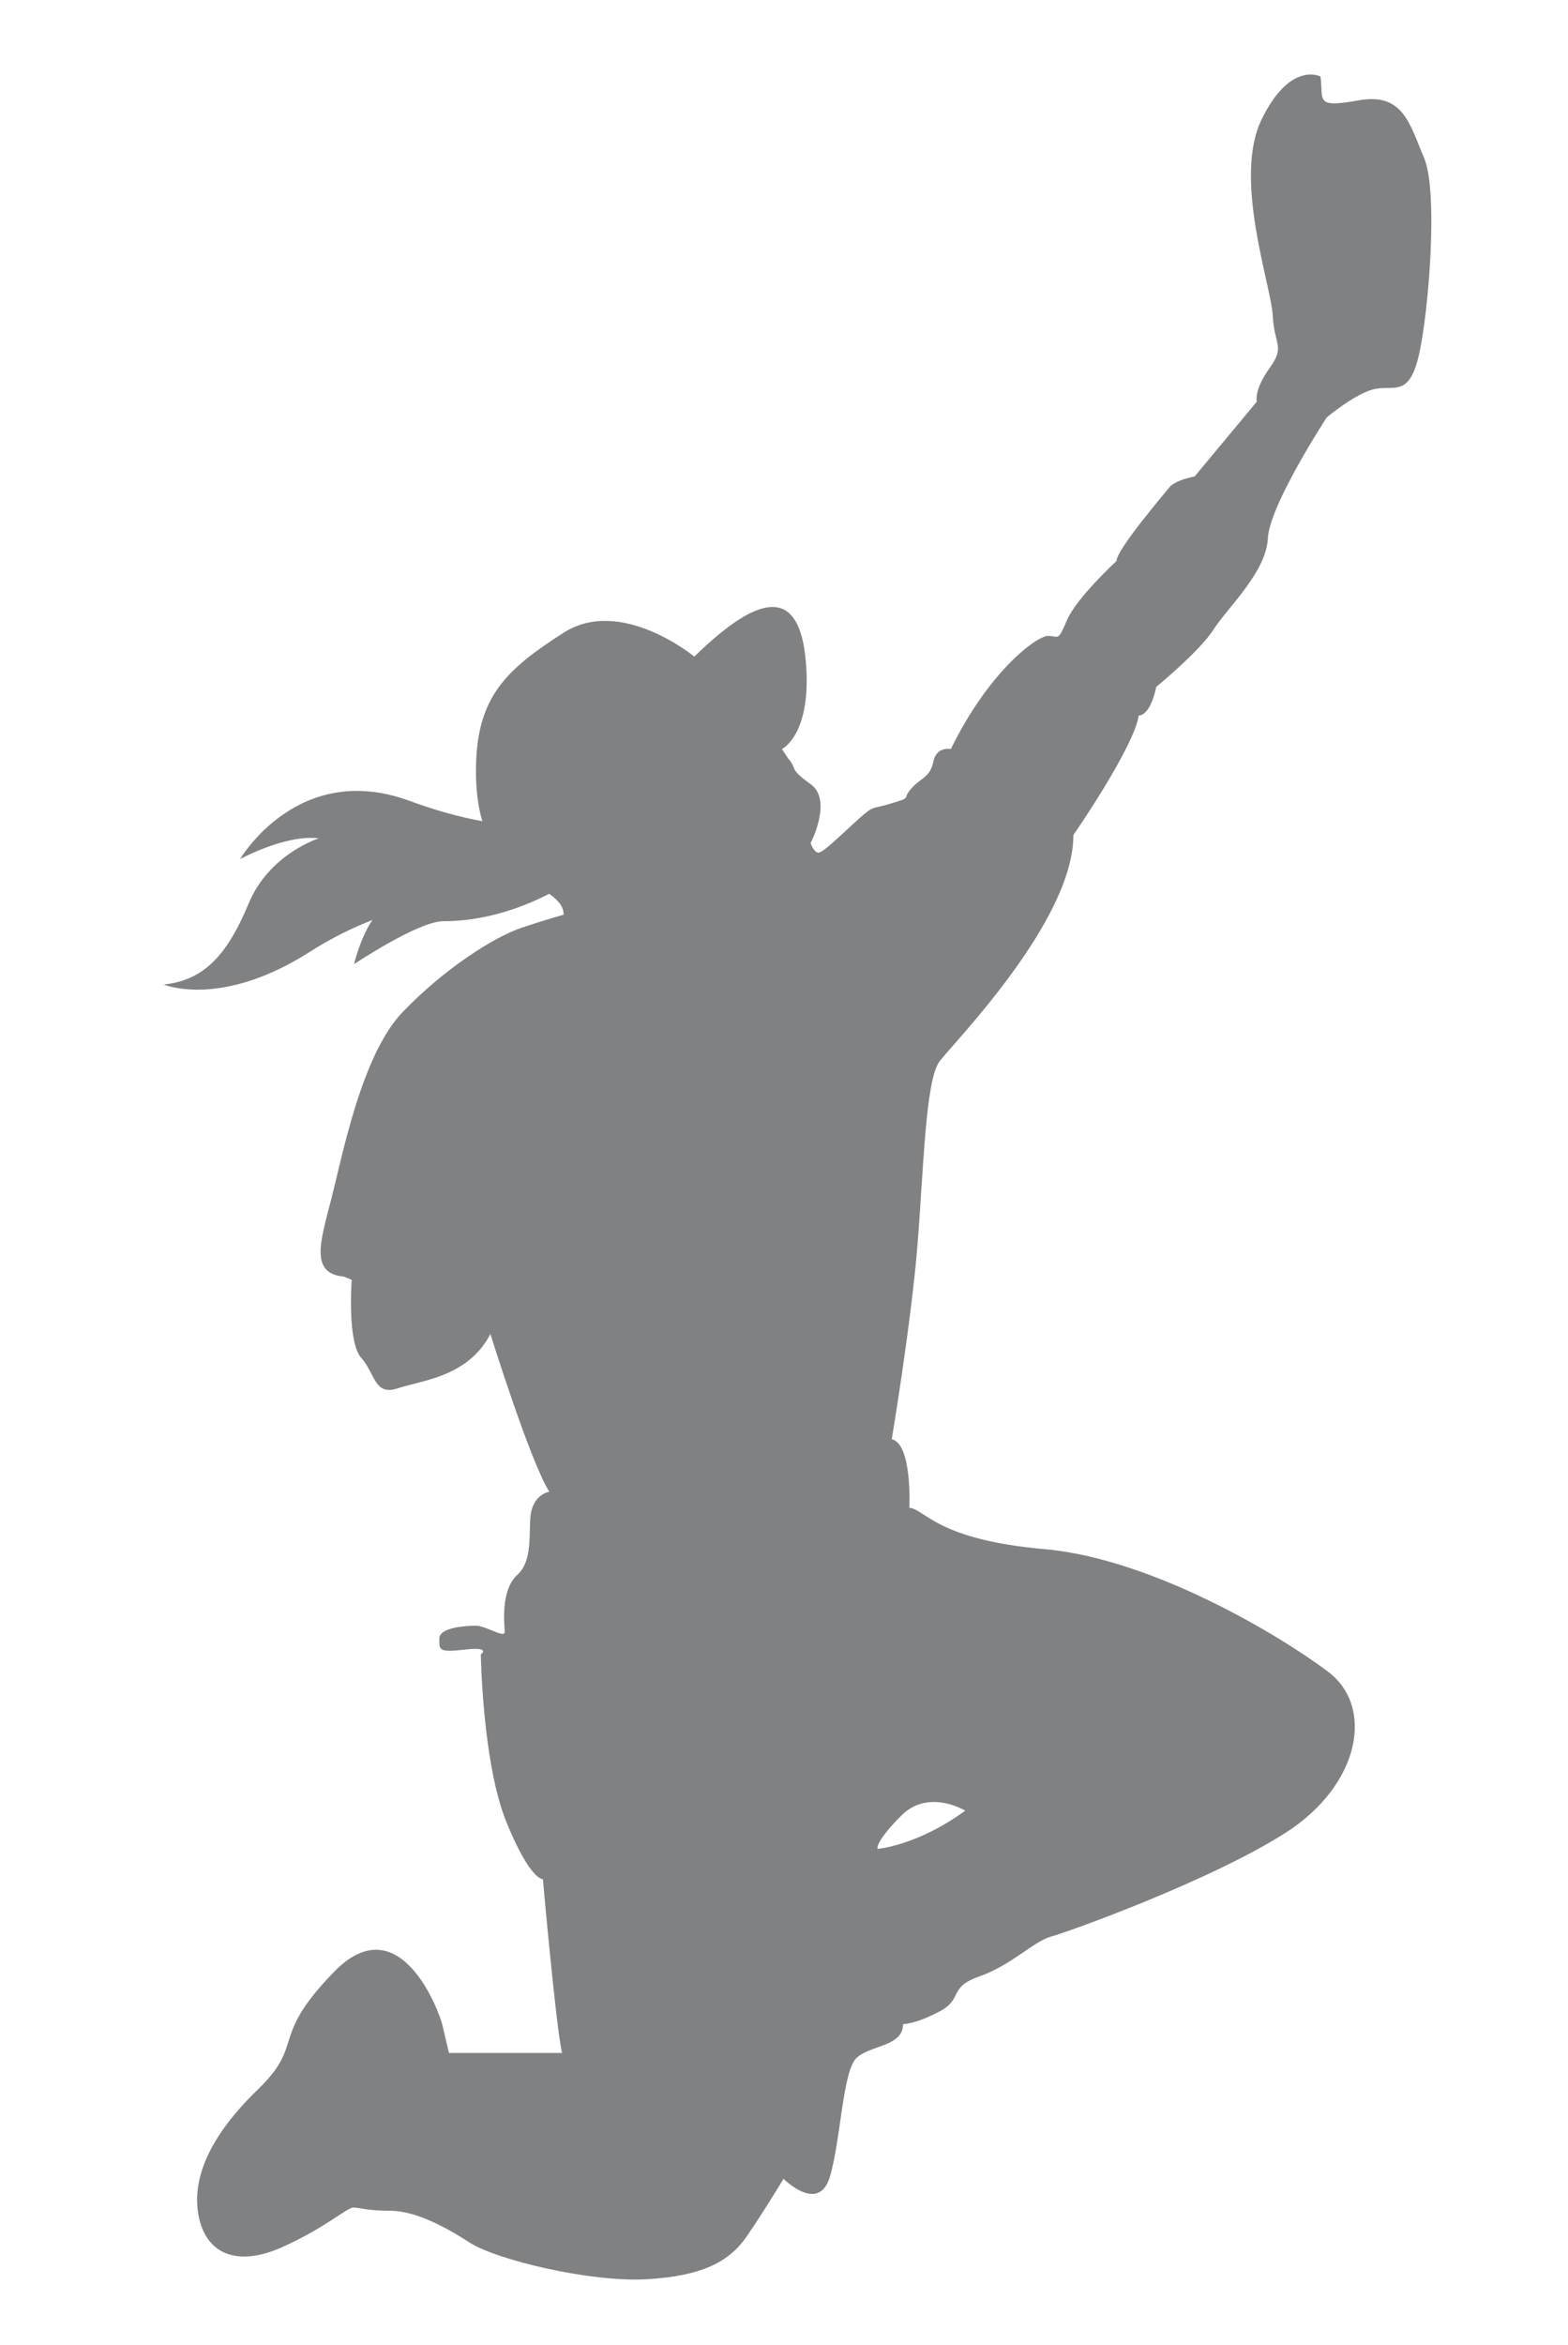
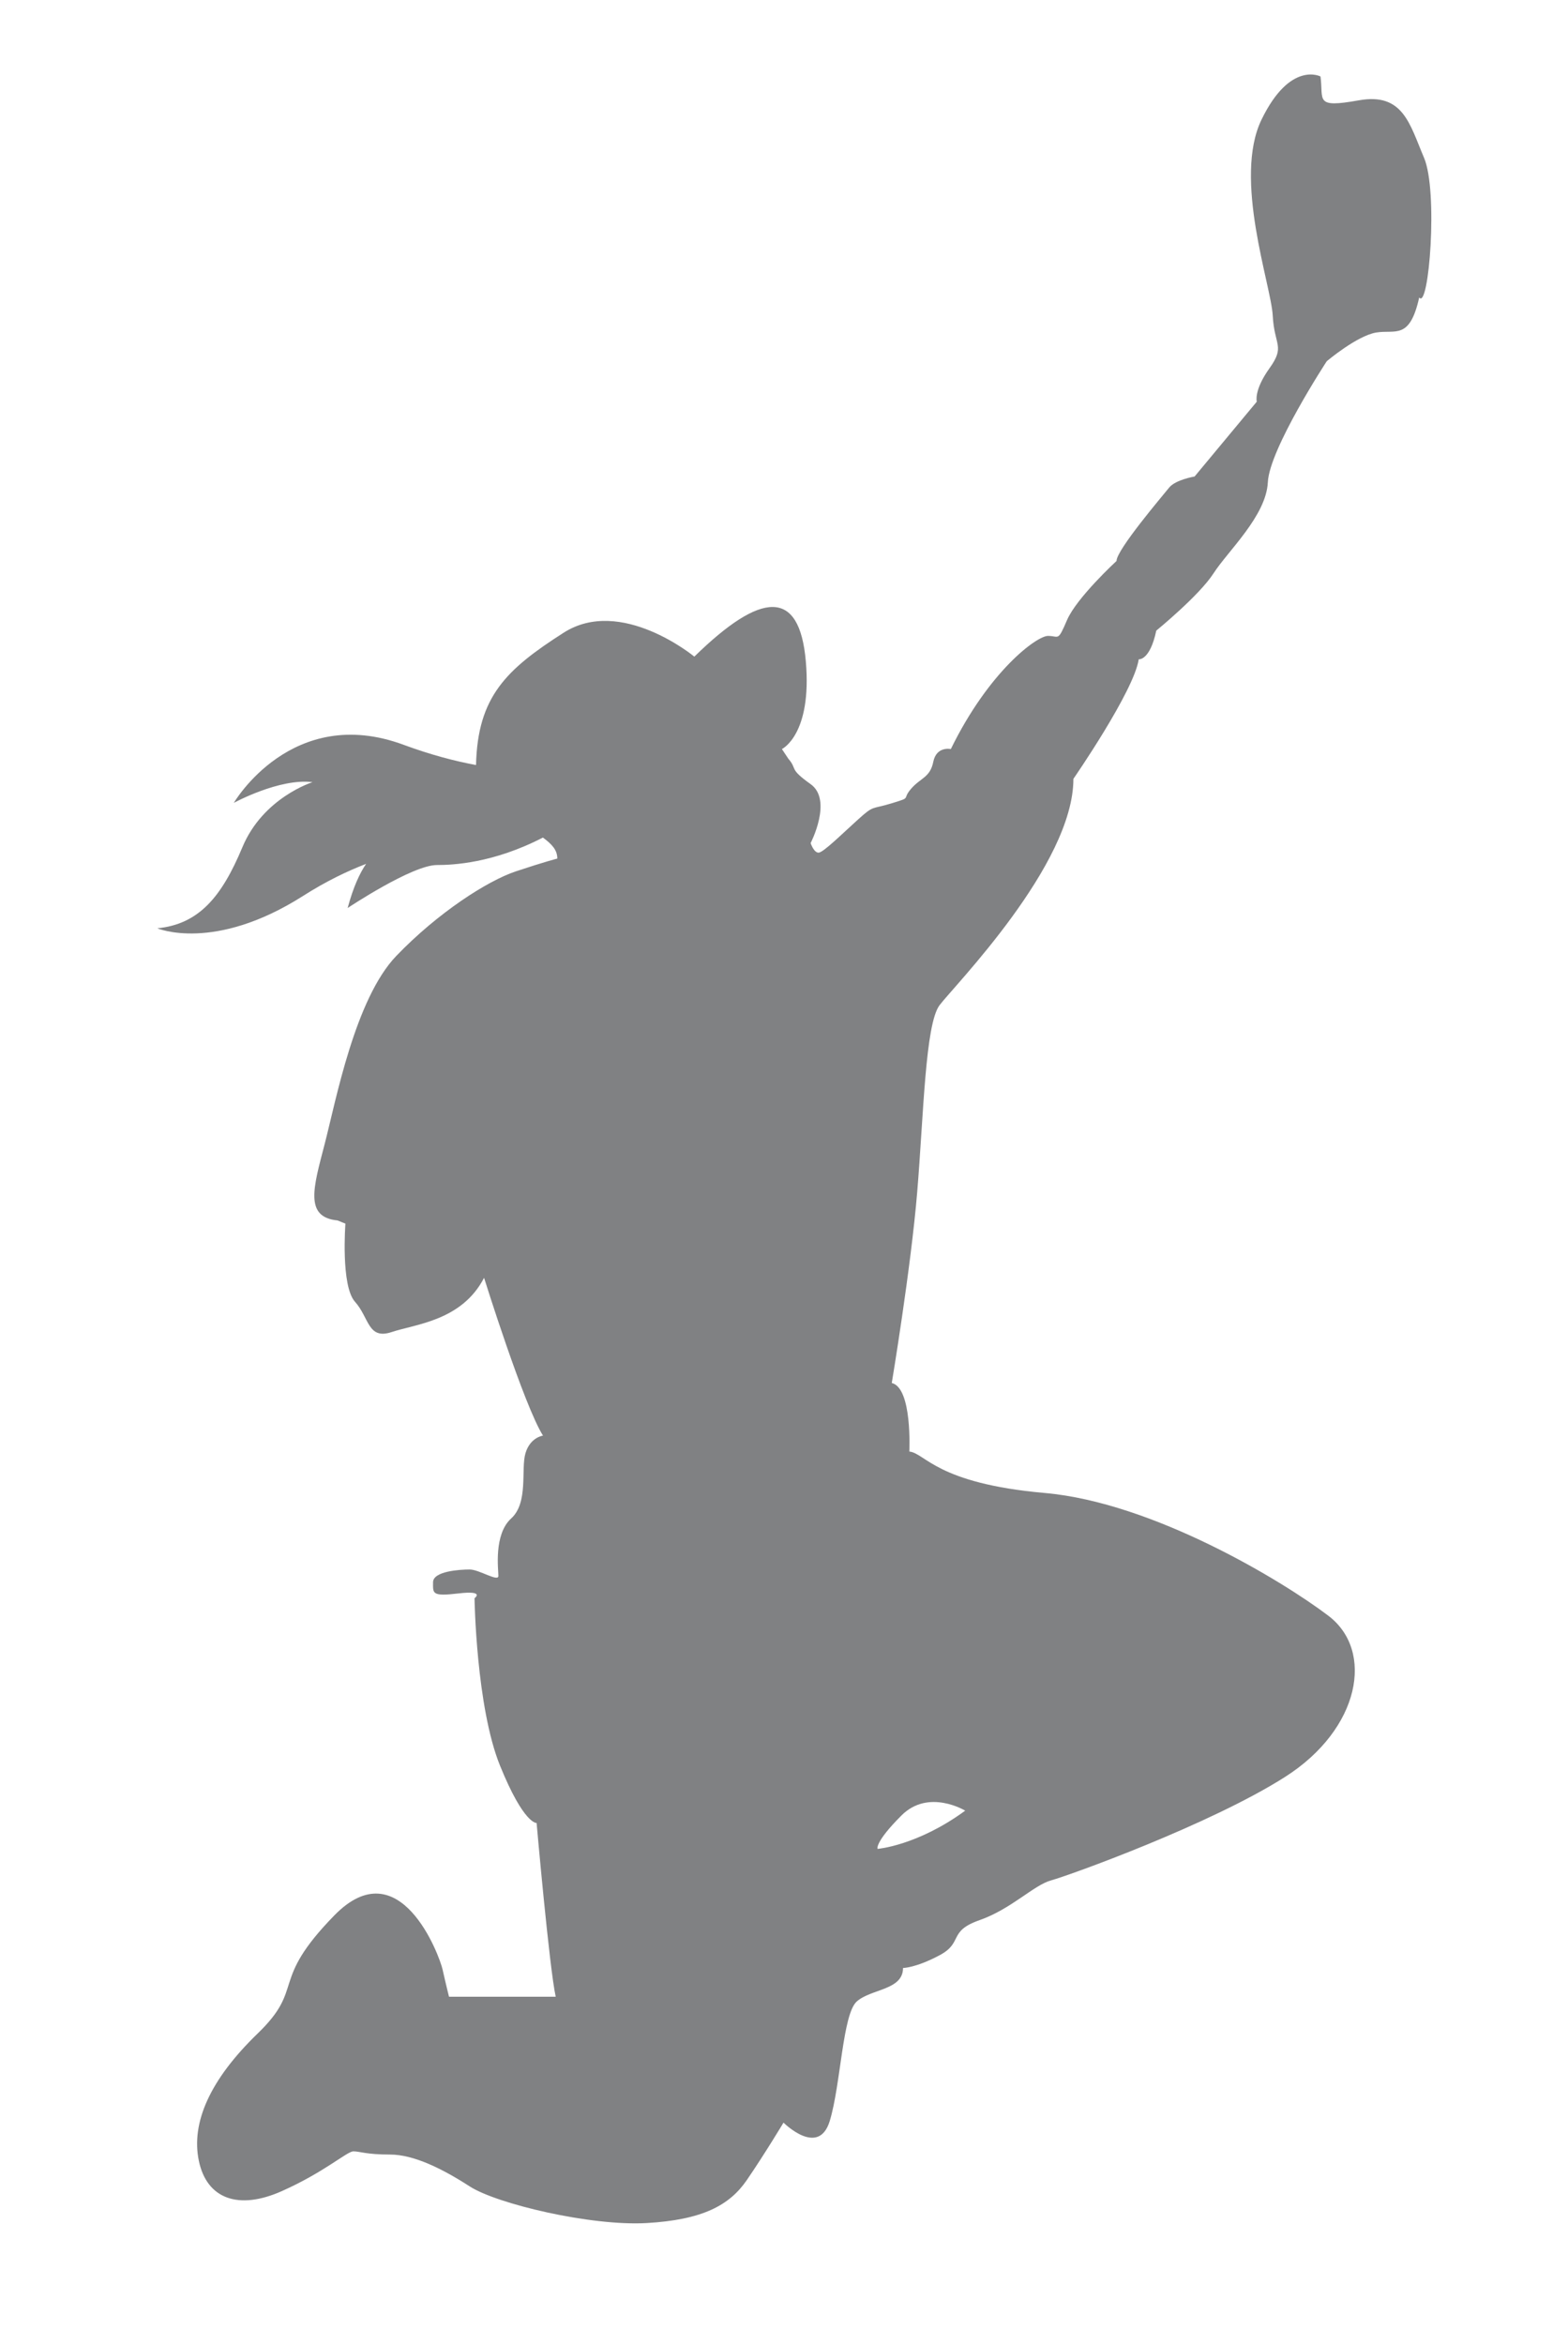
<svg xmlns="http://www.w3.org/2000/svg" version="1.1" id="Layer_1" x="0px" y="0px" width="32.33px" height="48.33px" viewBox="0 0 32.33 48.33" style="enable-background:new 0 0 32.33 48.33;" xml:space="preserve">
-   <path id="color1" style="fill:#808183;" d="M29.361,3.25c-0.295-0.69-0.427-1.347-1.346-1.182c-0.92,0.164-0.723,0-0.788-0.492  c0,0-0.624-0.329-1.215,0.887c-0.592,1.215,0.197,3.416,0.23,4.04c0.032,0.624,0.263,0.624-0.066,1.085  c-0.329,0.459-0.263,0.69-0.263,0.69L24.631,9.82c0,0-0.395,0.066-0.526,0.23c-0.131,0.164-1.084,1.281-1.084,1.511  c0,0-0.821,0.756-1.019,1.215c-0.197,0.46-0.164,0.329-0.394,0.329c-0.23,0-1.216,0.723-2.003,2.332c0,0-0.296-0.066-0.362,0.263  c-0.066,0.328-0.263,0.328-0.46,0.558c-0.197,0.23,0.032,0.165-0.395,0.296c-0.427,0.131-0.362,0.033-0.689,0.328  c-0.329,0.295-0.724,0.69-0.822,0.69c-0.098,0-0.163-0.197-0.163-0.197s0.46-0.887,0-1.215c-0.461-0.329-0.263-0.296-0.461-0.526  l-0.131-0.197c0,0,0.624-0.296,0.493-1.807c-0.131-1.511-0.92-1.445-2.299-0.098c0,0-1.511-1.249-2.694-0.493  c-1.182,0.756-1.774,1.315-1.807,2.727c-0.011,0.479,0.04,0.855,0.13,1.158c-0.439-0.081-0.938-0.212-1.491-0.416  c-2.307-0.855-3.503,1.196-3.503,1.196s0.94-0.513,1.623-0.427c0,0-1.02,0.317-1.447,1.343c-0.428,1.025-0.898,1.584-1.753,1.669  c0,0,1.169,0.501,3.006-0.668c0.471-0.3,0.908-0.51,1.299-0.66c-0.127,0.185-0.263,0.469-0.381,0.91c0,0,1.328-0.886,1.84-0.886  c0.33,0,1.159-0.036,2.186-0.566c0.192,0.141,0.297,0.259,0.297,0.433c0,0-0.262,0.066-0.854,0.263  c-0.591,0.197-1.61,0.854-2.464,1.741c-0.854,0.887-1.248,2.99-1.478,3.876c-0.23,0.887-0.427,1.511,0.263,1.577l0.164,0.066  c0,0-0.098,1.281,0.197,1.61c0.296,0.329,0.263,0.788,0.756,0.625c0.493-0.165,1.445-0.231,1.906-1.118c0,0,0.821,2.628,1.215,3.252  c0,0-0.262,0.032-0.361,0.361c-0.099,0.328,0.066,1.019-0.296,1.347c-0.362,0.329-0.263,1.051-0.263,1.183  c0,0.131-0.395-0.132-0.592-0.132c-0.197,0-0.755,0.033-0.755,0.263c0,0.23-0.033,0.296,0.526,0.23  c0.558-0.065,0.329,0.099,0.329,0.099s0.033,2.234,0.525,3.449c0.493,1.215,0.755,1.183,0.755,1.183s0.263,2.989,0.394,3.581H9.258  c0,0-0.066-0.263-0.132-0.559c-0.066-0.296-0.887-2.497-2.234-1.116c-1.347,1.379-0.591,1.478-1.577,2.43  c-0.986,0.953-1.379,1.84-1.215,2.627c0.165,0.788,0.821,1.019,1.708,0.625c0.887-0.395,1.347-0.821,1.479-0.821  c0.13,0,0.262,0.066,0.755,0.066c0.492,0,1.083,0.295,1.642,0.656c0.559,0.361,2.497,0.821,3.646,0.756  c1.15-0.066,1.709-0.362,2.069-0.887c0.361-0.526,0.756-1.183,0.756-1.183s0.722,0.722,0.953-0.033  c0.23-0.756,0.263-2.201,0.558-2.464c0.296-0.263,0.953-0.23,0.953-0.69c0,0,0.263,0,0.755-0.263  c0.493-0.262,0.165-0.492,0.821-0.722c0.658-0.23,1.117-0.722,1.479-0.821c0.361-0.098,3.284-1.15,4.828-2.135  c1.544-0.986,1.84-2.595,0.887-3.318c-0.953-0.723-3.614-2.333-5.848-2.53c-2.234-0.197-2.463-0.821-2.792-0.854  c0,0,0.065-1.313-0.362-1.412c0,0,0.395-2.365,0.525-3.942c0.131-1.577,0.165-3.45,0.46-3.844c0.296-0.394,2.76-2.891,2.76-4.665  c0,0,1.249-1.806,1.347-2.464c0,0,0.23,0.033,0.362-0.591c0,0,0.887-0.723,1.182-1.183c0.296-0.459,1.084-1.182,1.118-1.873  c0.032-0.69,1.215-2.496,1.215-2.496s0.624-0.526,1.019-0.591c0.394-0.066,0.69,0.164,0.887-0.723  C29.46,6.404,29.657,3.94,29.361,3.25z M18.587,37.414c0.558-0.56,1.314-0.099,1.314-0.099c-0.986,0.722-1.807,0.788-1.807,0.788  S18.028,37.972,18.587,37.414z" />
+   <path id="color1" style="fill:#808183;" d="M29.361,3.25c-0.295-0.69-0.427-1.347-1.346-1.182c-0.92,0.164-0.723,0-0.788-0.492  c0,0-0.624-0.329-1.215,0.887c-0.592,1.215,0.197,3.416,0.23,4.04c0.032,0.624,0.263,0.624-0.066,1.085  c-0.329,0.459-0.263,0.69-0.263,0.69L24.631,9.82c0,0-0.395,0.066-0.526,0.23c-0.131,0.164-1.084,1.281-1.084,1.511  c0,0-0.821,0.756-1.019,1.215c-0.197,0.46-0.164,0.329-0.394,0.329c-0.23,0-1.216,0.723-2.003,2.332c0,0-0.296-0.066-0.362,0.263  c-0.066,0.328-0.263,0.328-0.46,0.558c-0.197,0.23,0.032,0.165-0.395,0.296c-0.427,0.131-0.362,0.033-0.689,0.328  c-0.329,0.295-0.724,0.69-0.822,0.69c-0.098,0-0.163-0.197-0.163-0.197s0.46-0.887,0-1.215c-0.461-0.329-0.263-0.296-0.461-0.526  l-0.131-0.197c0,0,0.624-0.296,0.493-1.807c-0.131-1.511-0.92-1.445-2.299-0.098c0,0-1.511-1.249-2.694-0.493  c-1.182,0.756-1.774,1.315-1.807,2.727c-0.439-0.081-0.938-0.212-1.491-0.416  c-2.307-0.855-3.503,1.196-3.503,1.196s0.94-0.513,1.623-0.427c0,0-1.02,0.317-1.447,1.343c-0.428,1.025-0.898,1.584-1.753,1.669  c0,0,1.169,0.501,3.006-0.668c0.471-0.3,0.908-0.51,1.299-0.66c-0.127,0.185-0.263,0.469-0.381,0.91c0,0,1.328-0.886,1.84-0.886  c0.33,0,1.159-0.036,2.186-0.566c0.192,0.141,0.297,0.259,0.297,0.433c0,0-0.262,0.066-0.854,0.263  c-0.591,0.197-1.61,0.854-2.464,1.741c-0.854,0.887-1.248,2.99-1.478,3.876c-0.23,0.887-0.427,1.511,0.263,1.577l0.164,0.066  c0,0-0.098,1.281,0.197,1.61c0.296,0.329,0.263,0.788,0.756,0.625c0.493-0.165,1.445-0.231,1.906-1.118c0,0,0.821,2.628,1.215,3.252  c0,0-0.262,0.032-0.361,0.361c-0.099,0.328,0.066,1.019-0.296,1.347c-0.362,0.329-0.263,1.051-0.263,1.183  c0,0.131-0.395-0.132-0.592-0.132c-0.197,0-0.755,0.033-0.755,0.263c0,0.23-0.033,0.296,0.526,0.23  c0.558-0.065,0.329,0.099,0.329,0.099s0.033,2.234,0.525,3.449c0.493,1.215,0.755,1.183,0.755,1.183s0.263,2.989,0.394,3.581H9.258  c0,0-0.066-0.263-0.132-0.559c-0.066-0.296-0.887-2.497-2.234-1.116c-1.347,1.379-0.591,1.478-1.577,2.43  c-0.986,0.953-1.379,1.84-1.215,2.627c0.165,0.788,0.821,1.019,1.708,0.625c0.887-0.395,1.347-0.821,1.479-0.821  c0.13,0,0.262,0.066,0.755,0.066c0.492,0,1.083,0.295,1.642,0.656c0.559,0.361,2.497,0.821,3.646,0.756  c1.15-0.066,1.709-0.362,2.069-0.887c0.361-0.526,0.756-1.183,0.756-1.183s0.722,0.722,0.953-0.033  c0.23-0.756,0.263-2.201,0.558-2.464c0.296-0.263,0.953-0.23,0.953-0.69c0,0,0.263,0,0.755-0.263  c0.493-0.262,0.165-0.492,0.821-0.722c0.658-0.23,1.117-0.722,1.479-0.821c0.361-0.098,3.284-1.15,4.828-2.135  c1.544-0.986,1.84-2.595,0.887-3.318c-0.953-0.723-3.614-2.333-5.848-2.53c-2.234-0.197-2.463-0.821-2.792-0.854  c0,0,0.065-1.313-0.362-1.412c0,0,0.395-2.365,0.525-3.942c0.131-1.577,0.165-3.45,0.46-3.844c0.296-0.394,2.76-2.891,2.76-4.665  c0,0,1.249-1.806,1.347-2.464c0,0,0.23,0.033,0.362-0.591c0,0,0.887-0.723,1.182-1.183c0.296-0.459,1.084-1.182,1.118-1.873  c0.032-0.69,1.215-2.496,1.215-2.496s0.624-0.526,1.019-0.591c0.394-0.066,0.69,0.164,0.887-0.723  C29.46,6.404,29.657,3.94,29.361,3.25z M18.587,37.414c0.558-0.56,1.314-0.099,1.314-0.099c-0.986,0.722-1.807,0.788-1.807,0.788  S18.028,37.972,18.587,37.414z" />
</svg>